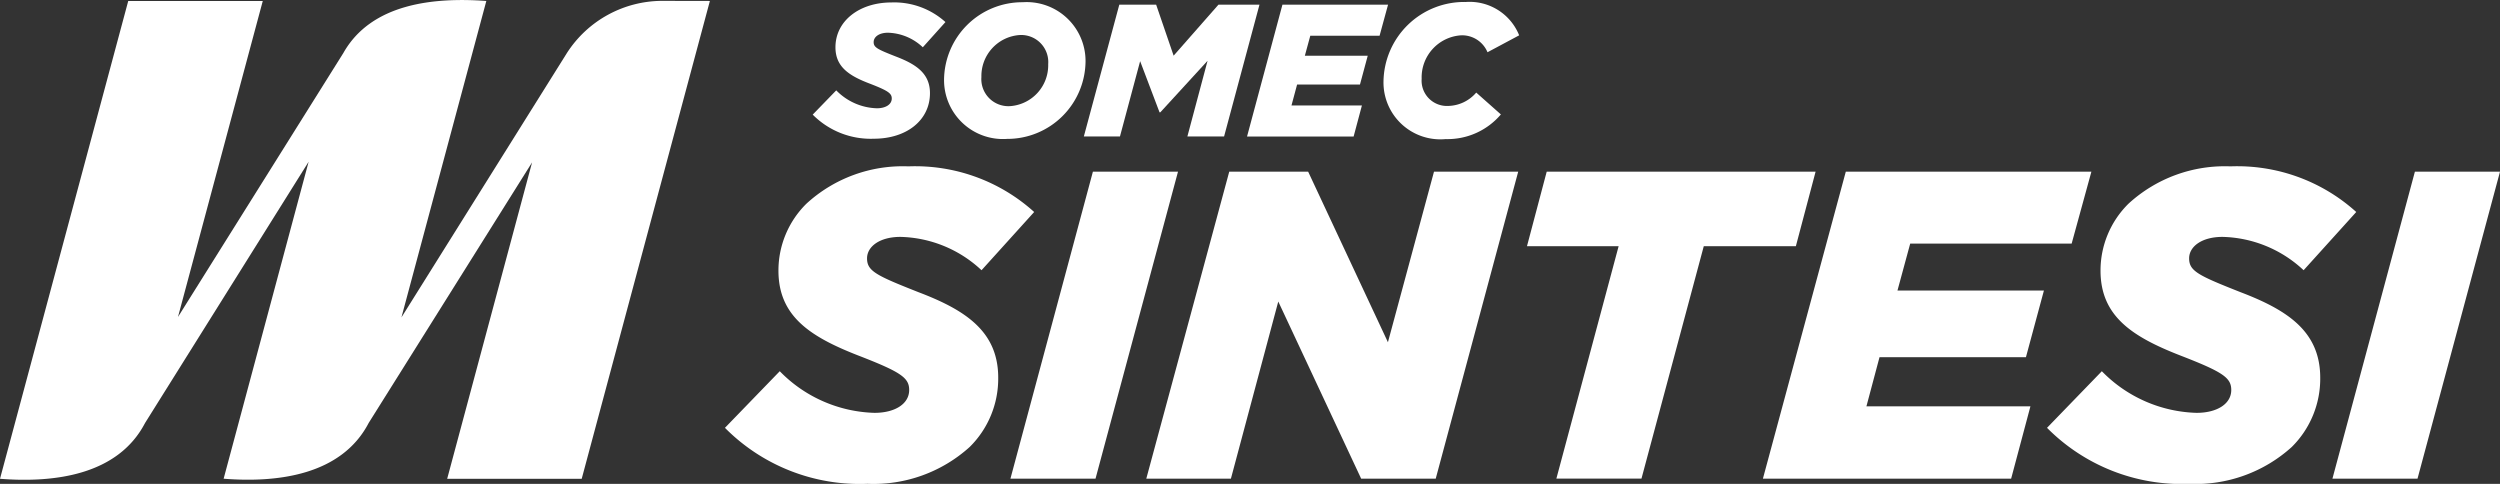
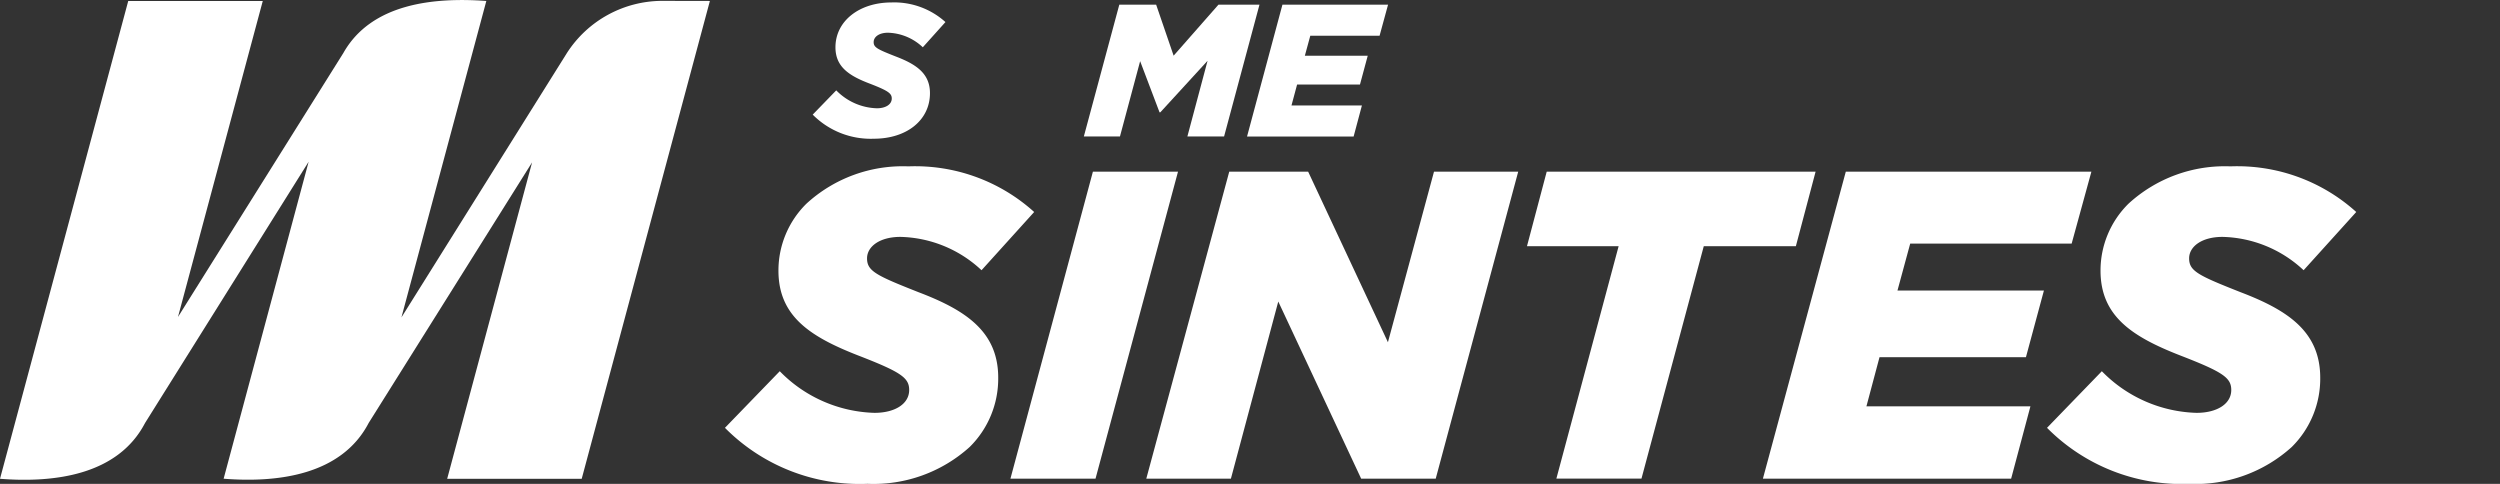
<svg xmlns="http://www.w3.org/2000/svg" id="somec_sintesi_logo_colour" width="154.554" height="29.915" viewBox="0 0 154.554 29.915">
  <rect x="0" y="0" width="154.554" height="29.915" fill="#333333" stroke="none" />
  <g id="Raggruppa_19460" data-name="Raggruppa 19460" transform="translate(44.817 10.285)">
    <path id="Tracciato_19943" data-name="Tracciato 19943" d="M149.34,71.054l3.389-3.5a8.5,8.5,0,0,0,5.859,2.574c1.247,0,2.142-.544,2.142-1.413,0-.76-.513-1.112-3.173-2.142-2.983-1.166-4.909-2.439-4.909-5.234a5.8,5.8,0,0,1,1.737-4.149,8.807,8.807,0,0,1,6.291-2.3,10.968,10.968,0,0,1,7.781,2.821l-3.254,3.6a7.573,7.573,0,0,0-5.017-2.061c-1.274,0-2.061.594-2.061,1.328,0,.787.567,1.058,3.173,2.088,2.929,1.112,4.936,2.439,4.936,5.288a5.931,5.931,0,0,1-1.764,4.284,8.862,8.862,0,0,1-6.318,2.277A11.731,11.731,0,0,1,149.34,71.054Z" transform="translate(-149.34 -54.89)" fill="#fff" />
    <path id="Tracciato_19944" data-name="Tracciato 19944" d="M200.168,55.74h5.261l-5.1,18.981h-5.26Z" transform="translate(-177.42 -55.412)" fill="#fff" />
    <path id="Tracciato_19945" data-name="Tracciato 19945" d="M221.959,55.74h4.878l4.932,10.544,2.848-10.544h5.206l-5.1,18.981h-4.608l-5.125-10.953-2.929,10.953H216.83Z" transform="translate(-190.782 -55.412)" fill="#fff" />
    <path id="Tracciato_19946" data-name="Tracciato 19946" d="M283.476,60.348H277.81l1.22-4.608h16.623l-1.22,4.608H288.74l-3.852,14.369h-5.261Z" transform="translate(-228.227 -55.412)" fill="#fff" />
    <path id="Tracciato_19947" data-name="Tracciato 19947" d="M320.725,55.74h15.183l-1.22,4.446h-9.981l-.787,2.9h9.054l-1.112,4.122H322.81L322,70.248h10.139l-1.193,4.473H315.6Z" transform="translate(-251.432 -55.412)" fill="#fff" />
    <path id="Tracciato_19948" data-name="Tracciato 19948" d="M361.11,71.054l3.389-3.5a8.5,8.5,0,0,0,5.859,2.574c1.247,0,2.142-.544,2.142-1.413,0-.76-.513-1.112-3.173-2.142-2.983-1.166-4.909-2.439-4.909-5.234a5.8,5.8,0,0,1,1.737-4.149,8.807,8.807,0,0,1,6.291-2.3,10.968,10.968,0,0,1,7.781,2.821l-3.254,3.6a7.573,7.573,0,0,0-5.017-2.061c-1.274,0-2.061.594-2.061,1.328,0,.787.567,1.058,3.173,2.088C376,63.782,378,65.11,378,67.958a5.932,5.932,0,0,1-1.764,4.284,8.862,8.862,0,0,1-6.318,2.277A11.731,11.731,0,0,1,361.11,71.054Z" transform="translate(-279.377 -54.89)" fill="#fff" />
-     <path id="Tracciato_19949" data-name="Tracciato 19949" d="M411.928,55.74h5.261l-5.1,18.981h-5.26Z" transform="translate(-307.452 -55.412)" fill="#fff" />
  </g>
  <path id="Tracciato_19950" data-name="Tracciato 19950" d="M74.173,28.294a7.02,7.02,0,0,0-5.9,3.215h0L58.037,47.862,63.286,28.3c-3.223-.235-7.1.139-8.838,3.215h0L44.223,47.835,49.465,28.3l-8.317,0L33.22,57.839c3.319.262,7.279-.208,8.966-3.447h0L52.3,38.24,47.045,57.835c3.323.262,7.283-.212,8.969-3.45h0l10.1-16.106-5.249,19.56,8.317,0L77.106,28.3Z" transform="translate(-33.22 -28.24)" fill="#fff" />
  <g id="Raggruppa_19461" data-name="Raggruppa 19461" transform="translate(50.243 0.123)">
    <path id="Tracciato_19951" data-name="Tracciato 19951" d="M163.4,35.566l1.455-1.5a3.649,3.649,0,0,0,2.513,1.108c.536,0,.919-.232.919-.606,0-.313-.22-.479-1.362-.919-1.293-.49-2.119-1.046-2.119-2.246,0-1.617,1.467-2.771,3.458-2.771a4.722,4.722,0,0,1,3.342,1.212l-1.4,1.559a3.259,3.259,0,0,0-2.154-.9c-.548,0-.884.255-.884.583s.243.444,1.362.884c1.258.479,2.119,1.046,2.119,2.269,0,1.675-1.443,2.817-3.47,2.817A5.044,5.044,0,0,1,163.4,35.566Z" transform="translate(-163.4 -28.603)" fill="#fff" />
-     <path id="Tracciato_19952" data-name="Tracciato 19952" d="M184.44,33.394A4.838,4.838,0,0,1,189.3,28.6a3.642,3.642,0,0,1,3.887,3.655,4.838,4.838,0,0,1-4.855,4.794A3.642,3.642,0,0,1,184.44,33.394Zm6.438-.965a1.673,1.673,0,0,0-1.779-1.8,2.54,2.54,0,0,0-2.35,2.594,1.673,1.673,0,0,0,1.779,1.8A2.532,2.532,0,0,0,190.878,32.429Z" transform="translate(-176.32 -28.585)" fill="#fff" />
    <path id="Tracciato_19953" data-name="Tracciato 19953" d="M209.022,28.99H211.3l1.081,3.153,2.771-3.153h2.536L215.5,37.137h-2.269l1.247-4.678-2.922,3.188h-.046l-1.2-3.165-1.247,4.655H206.83Z" transform="translate(-190.068 -28.824)" fill="#fff" />
    <path id="Tracciato_19954" data-name="Tracciato 19954" d="M235.158,28.99h6.53l-.525,1.922H236.88l-.336,1.235h3.887l-.479,1.779h-3.887l-.347,1.293h4.354l-.513,1.922H232.97Z" transform="translate(-206.119 -28.824)" fill="#fff" />
-     <path id="Tracciato_19955" data-name="Tracciato 19955" d="M254.83,33.473a4.989,4.989,0,0,1,5.087-4.913,3.3,3.3,0,0,1,3.3,2.061l-1.957,1.046a1.7,1.7,0,0,0-1.64-1.046,2.607,2.607,0,0,0-2.431,2.69,1.564,1.564,0,0,0,1.629,1.675,2.339,2.339,0,0,0,1.745-.826l1.524,1.351a4.329,4.329,0,0,1-3.412,1.525A3.515,3.515,0,0,1,254.83,33.473Z" transform="translate(-219.543 -28.56)" fill="#fff" />
  </g>
</svg>